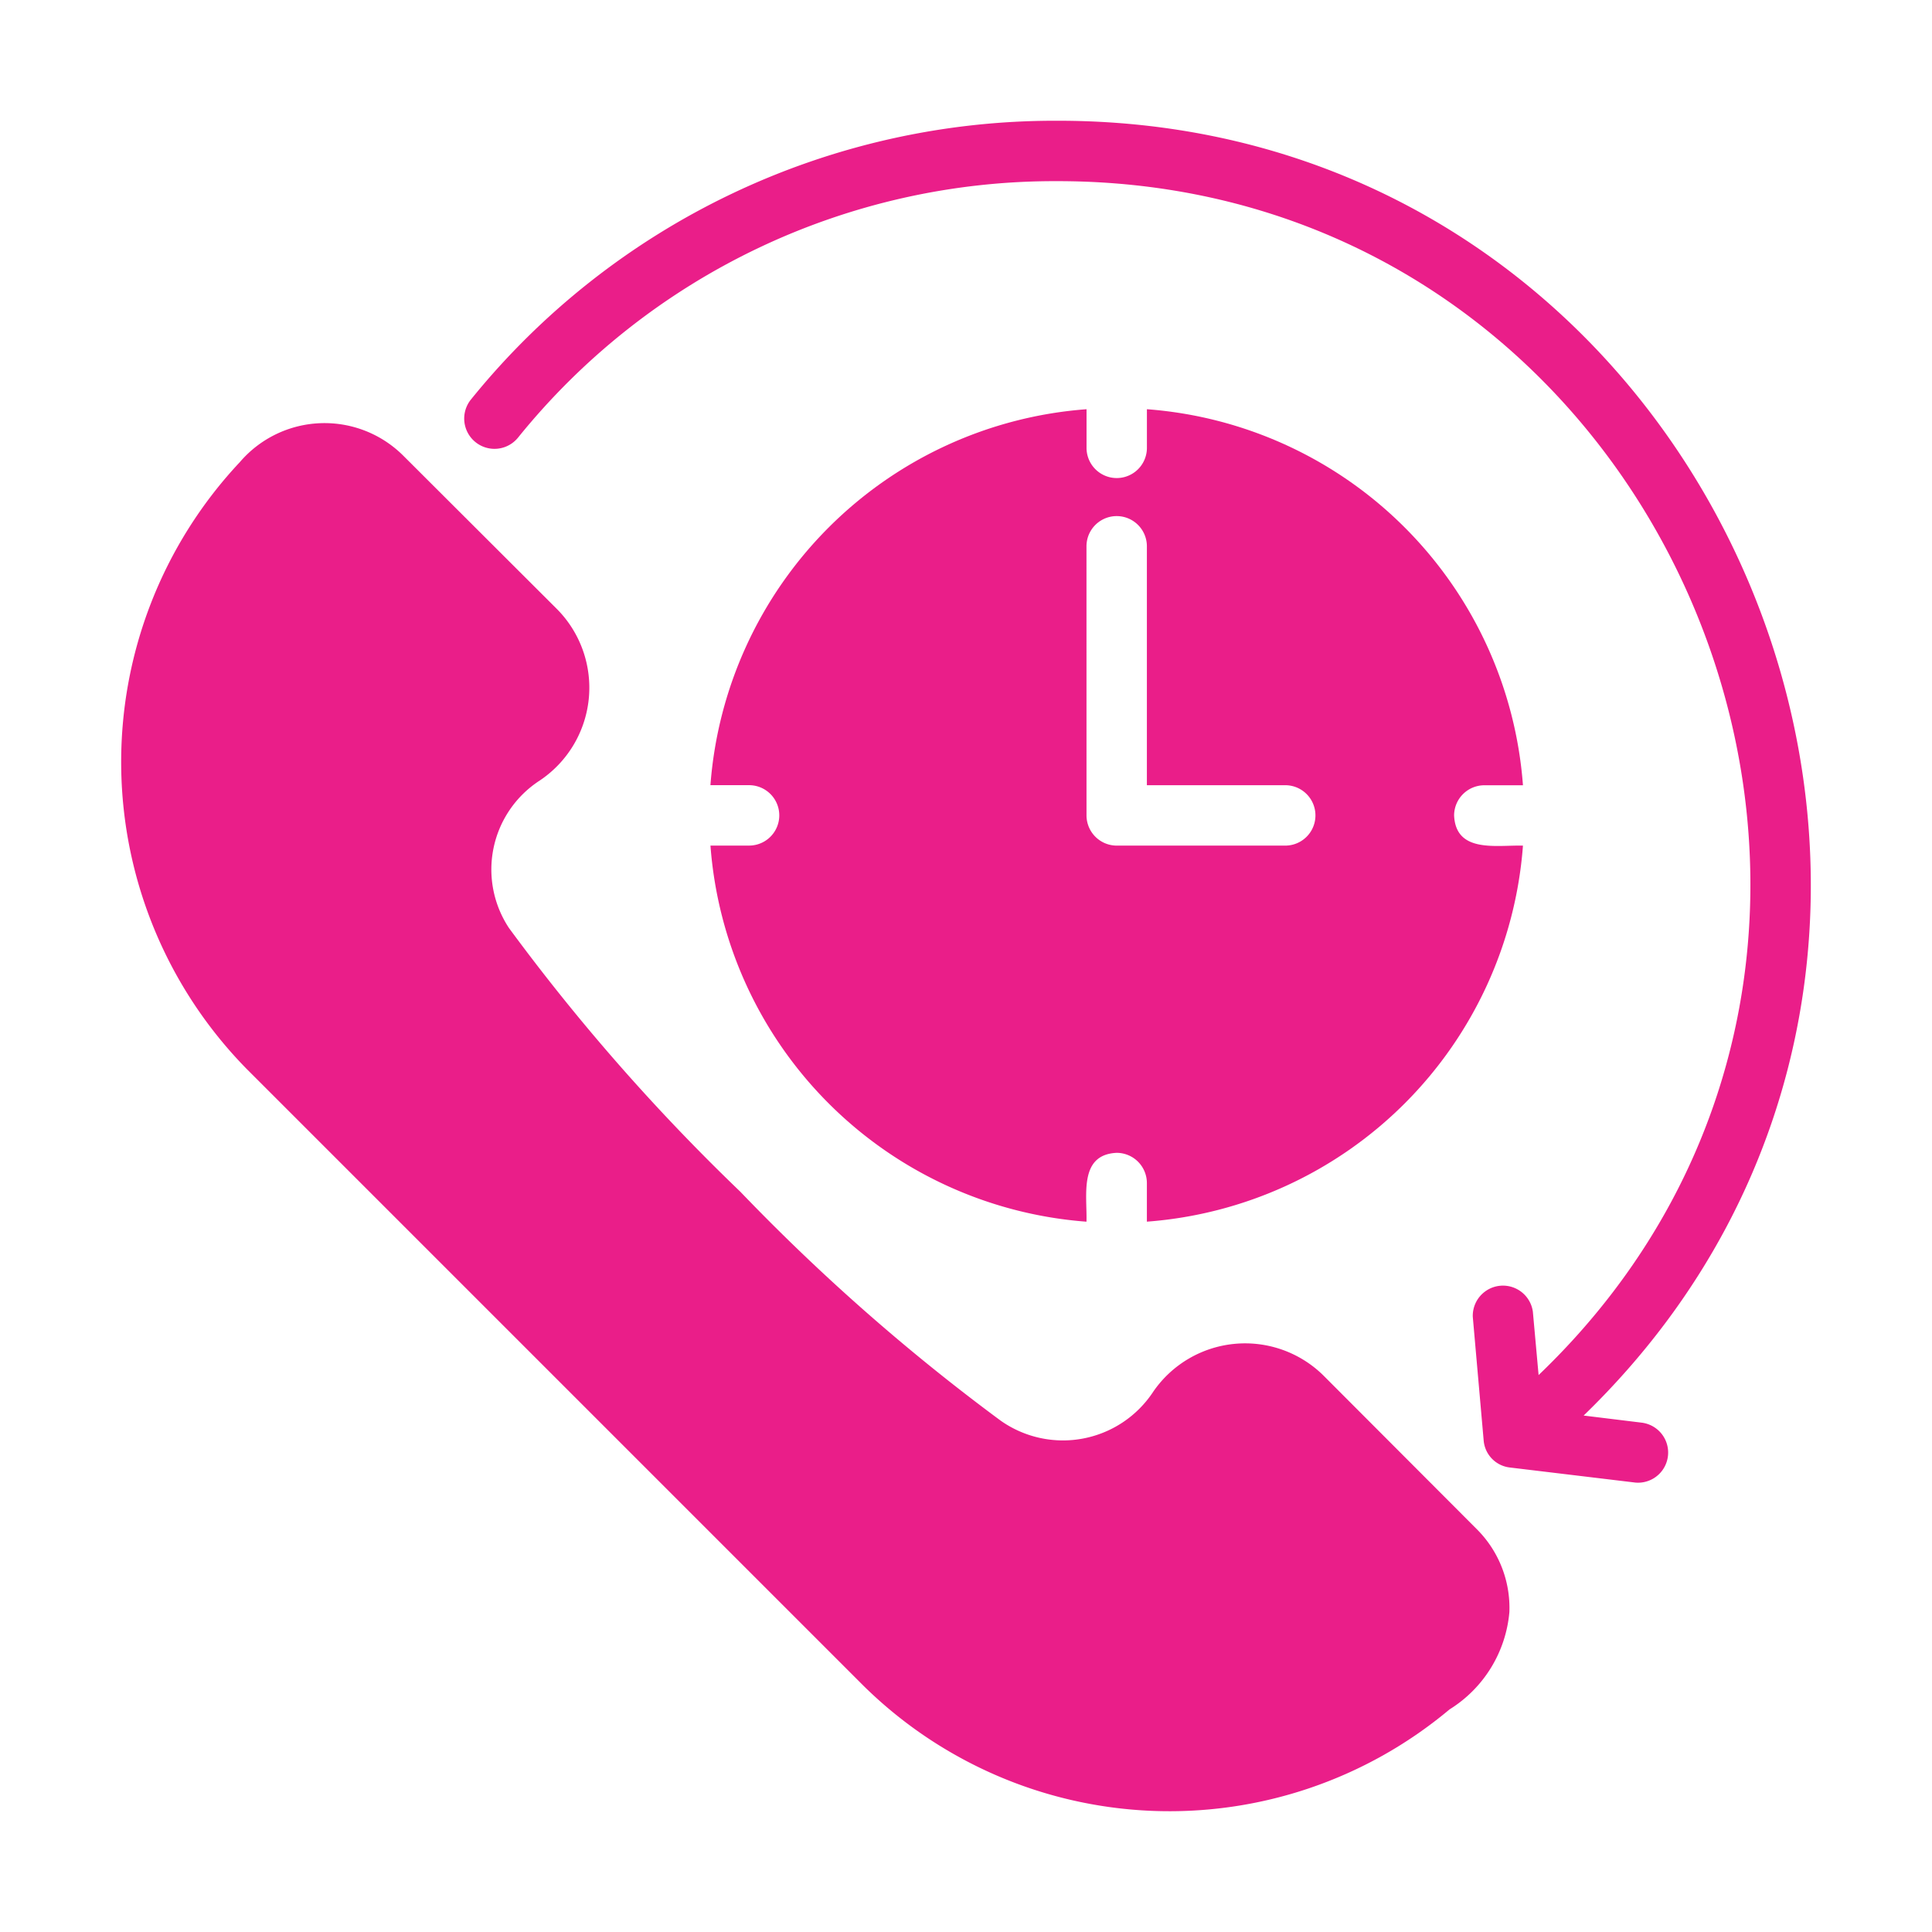
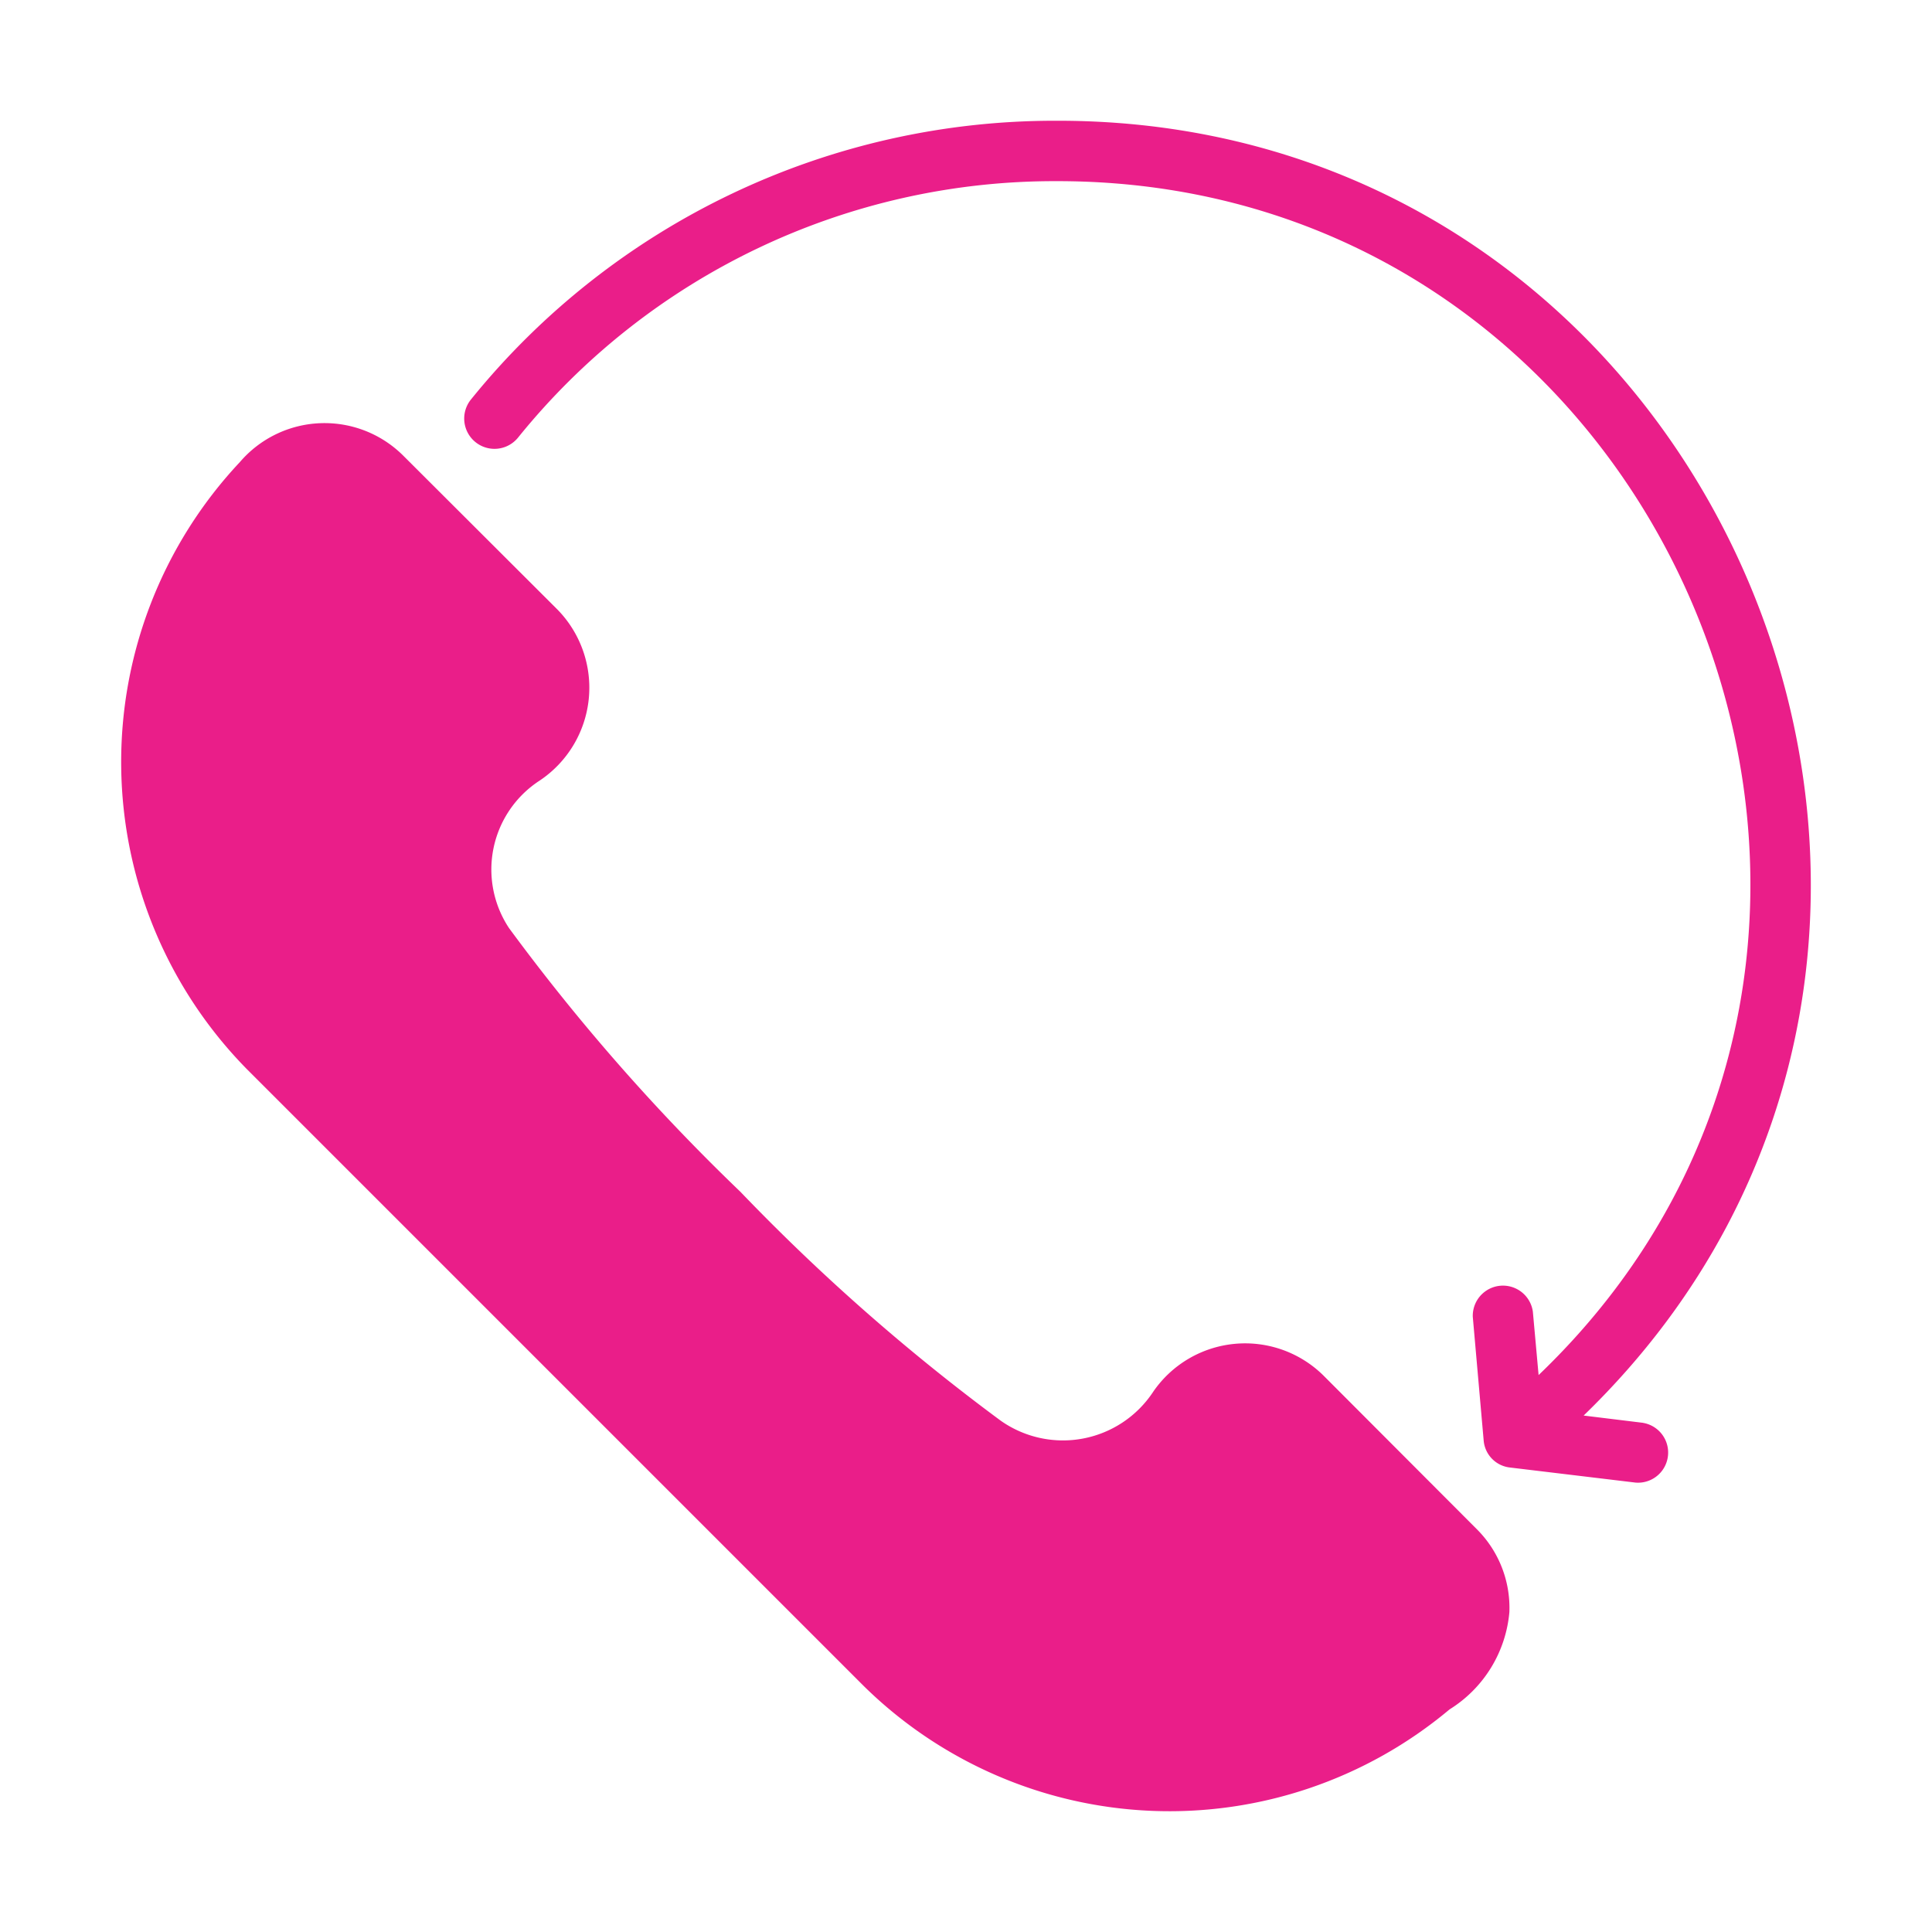
<svg xmlns="http://www.w3.org/2000/svg" version="1.1" width="512" height="512" x="0" y="0" viewBox="0 0 64 64" style="enable-background:new 0 0 512 512" xml:space="preserve" class="">
  <g>
    <path d="M43.836 45.561a3.693 3.693 0 0 0-5.633.54 3.578 3.578 0 0 1-5.053.961 67.67 67.67 0 0 1-8.625-7.584 67.69 67.69 0 0 1-7.663-8.734 3.511 3.511 0 0 1 1.01-4.883 3.7 3.7 0 0 0 .59-5.673l-5.112-5.102a3.692 3.692 0 0 0-5.403.22 14.515 14.515 0 0 0 .23 20.11l20.41 20.41a14.442 14.442 0 0 0 19.43.801A4.23 4.23 0 0 0 50 53.405a3.677 3.677 0 0 0-1.08-2.75zM54.421 47.132l-1.961-.24C68.437 31.425 57.266 3.952 34.99 4a24.863 24.863 0 0 0-19.39 9.235 1.003 1.003 0 0 0 1.562 1.26A22.835 22.835 0 0 1 34.99 6.001c20.552-.033 30.804 25.357 15.978 39.55l-.19-2.1a1 1 0 0 0-1.99.17l.36 4.092a.982.982 0 0 0 .87.9l4.162.5a.998.998 0 0 0 .24-1.98z" fill="#ea1e89" opacity="1" data-original="#000000" class="" />
-     <path d="M24.816 28.012h-1.281A13.502 13.502 0 0 0 35.991 40.47c.026-.871-.26-2.223 1.001-2.281a1.003 1.003 0 0 1 1 1v1.28A13.502 13.502 0 0 0 50.45 28.013c-.87-.025-2.223.261-2.281-1a1.003 1.003 0 0 1 1-1h1.281a13.502 13.502 0 0 0-12.457-12.457v1.28a1 1 0 0 1-2 0v-1.28A13.502 13.502 0 0 0 23.534 26.01h1.28a1 1 0 0 1 0 2.001zm11.175-9.915a1 1 0 0 1 2.001 0v7.914h4.583a1 1 0 0 1 0 2.001h-5.583a1.003 1.003 0 0 1-1-1z" fill="#ea1e89" opacity="1" data-original="#000000" class="" />
  </g>
</svg>